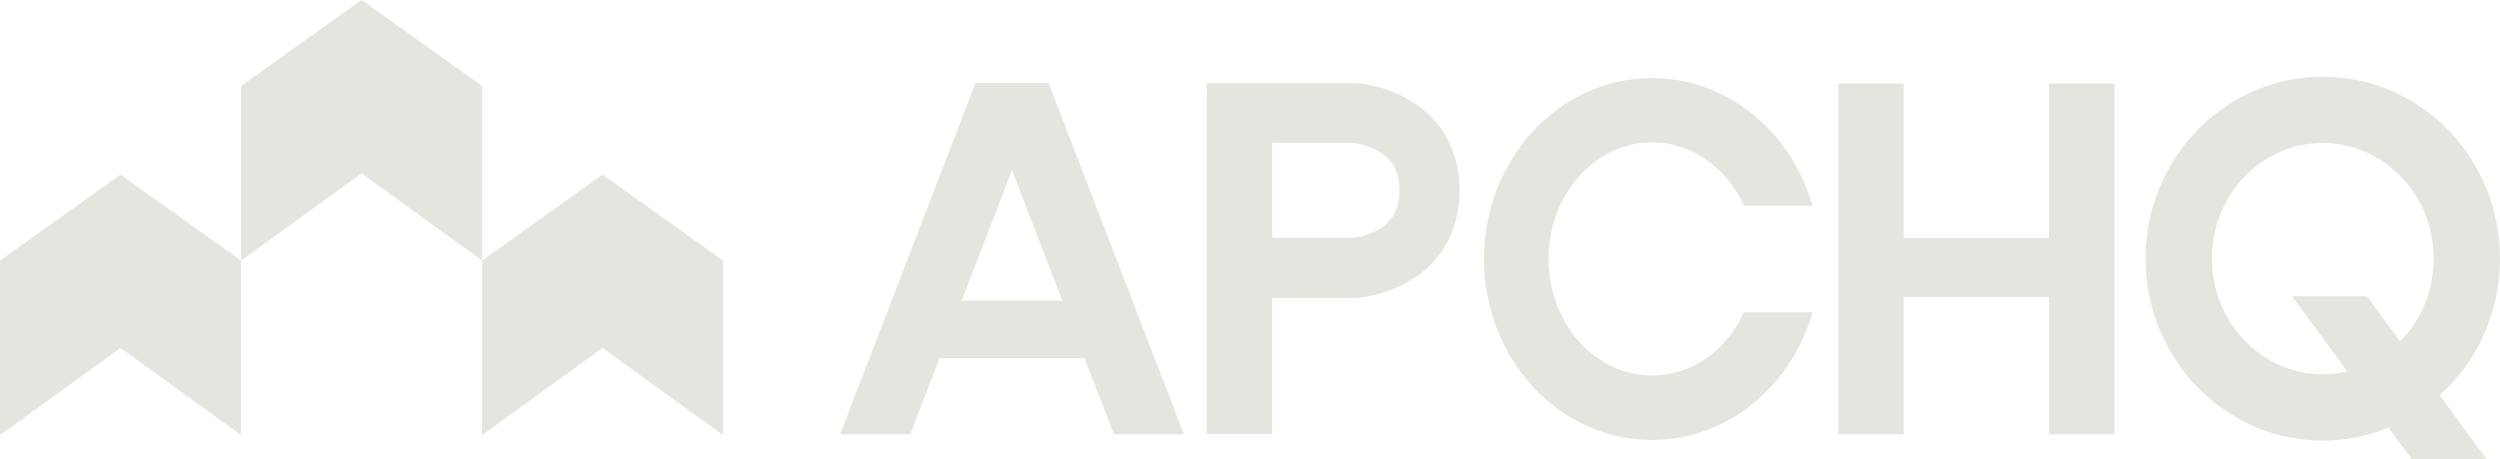
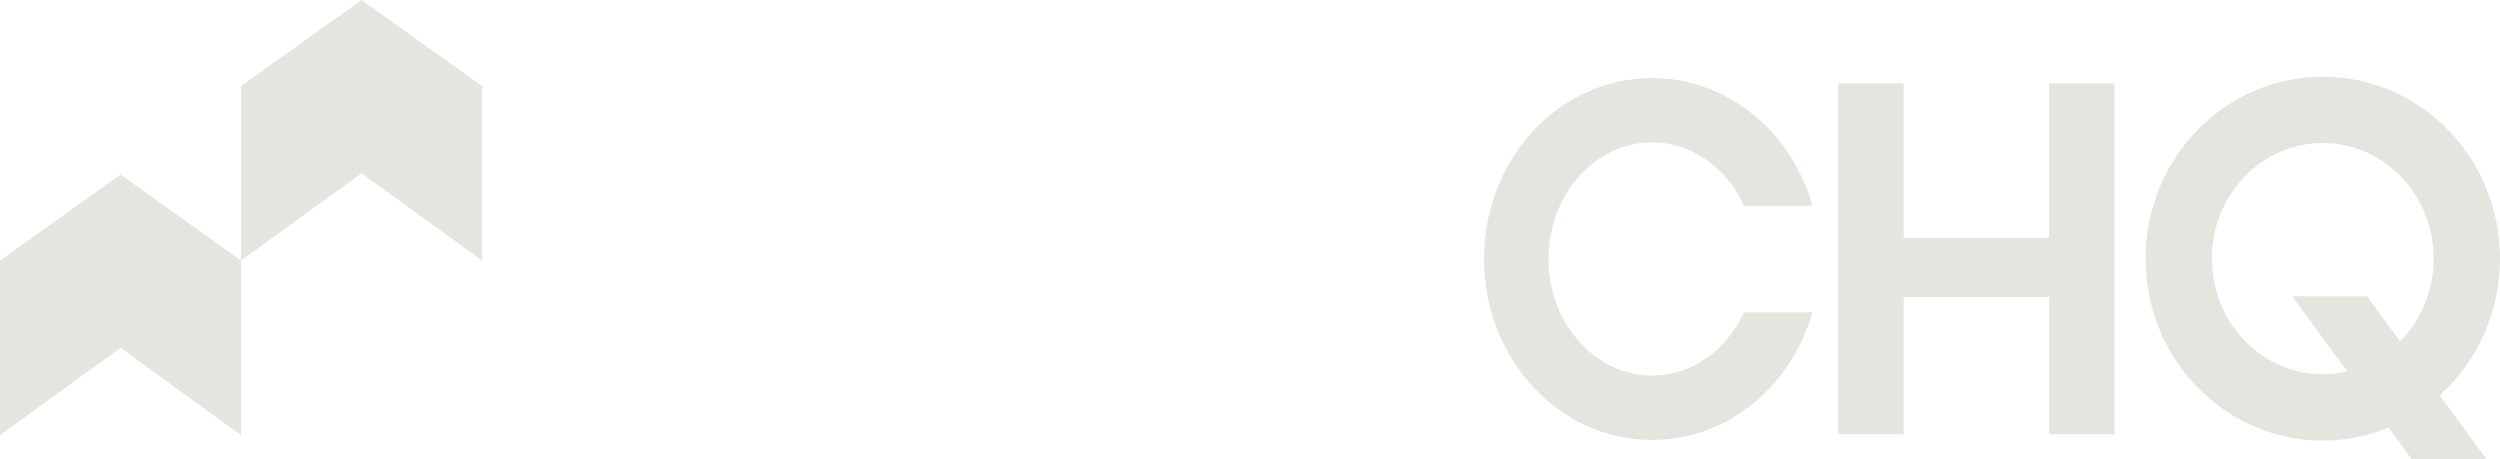
<svg xmlns="http://www.w3.org/2000/svg" id="Calque_1" viewBox="0 0 417.17 76.61">
  <polygon points="20.11 29.13 0 43.48 0 72.61 20.11 58.05 40.22 72.61 40.22 43.48 20.11 29.13" fill="#e6e4df" />
  <polygon points="60.33 0 40.22 14.35 40.22 43.48 60.33 28.92 80.44 43.48 80.44 14.35 60.33 0" fill="#e6e4df" />
-   <polygon points="100.54 29.13 80.44 43.48 80.44 72.61 100.54 58.05 120.65 72.61 120.65 43.48 100.54 29.13" fill="#e6e4df" />
-   <path d="M185.86,72.46h11.7l-22.59-58.61h-12.19l-22.59,58.61h11.7l4.89-12.69h24.2s4.89,12.69,4.89,12.69ZM160.47,50.17l8.4-21.79,8.4,21.79h-16.8Z" fill="#e6e4df" />
-   <path d="M242.81,26.38c-.83-2.9-2.37-5.27-4.13-7.01-1.32-1.31-2.74-2.29-4.1-3.03-2.05-1.11-3.98-1.7-5.43-2.03-1.46-.34-2.45-.42-2.65-.43h-.18s-14.03-.01-14.03-.01h-10.92v58.55h10.92v-22.71h14.22c.2-.03,1.22-.11,2.72-.46,1.12-.26,2.51-.68,4.02-1.35,1.13-.51,2.33-1.17,3.51-2.04,1.77-1.3,3.52-3.11,4.79-5.51,1.27-2.39,2.01-5.3,2.01-8.56,0-1.93-.25-3.74-.73-5.39ZM233.2,34.39c-.36,1.21-.89,2.01-1.58,2.71-.52.52-1.14.96-1.81,1.32-1,.55-2.1.9-2.91,1.08-.4.09-.73.15-.94.18-.04,0-.06,0-.09.01h-13.58v-15.84h13.58c.24.03.82.12,1.55.32.65.18,1.41.45,2.14.82.54.28,1.07.6,1.53.98.7.57,1.26,1.23,1.69,2.09.42.87.75,2,.75,3.7,0,1.07-.14,1.92-.34,2.62Z" fill="#e6e4df" />
  <path d="M291.01,52.09c-.87,1.89-1.98,3.6-3.3,5.05-1.59,1.74-3.46,3.13-5.49,4.07-2.03.94-4.23,1.45-6.55,1.45-2.33,0-4.52-.51-6.55-1.45-3.04-1.41-5.73-3.82-7.65-6.94-1.92-3.12-3.07-6.92-3.07-11.06,0-5.53,2.04-10.44,5.23-13.93,1.59-1.74,3.46-3.13,5.49-4.07,2.03-.94,4.23-1.45,6.55-1.45,2.33,0,4.52.51,6.55,1.45,3.04,1.41,5.73,3.82,7.65,6.94.43.69.81,1.42,1.15,2.18h11.43c-1.33-4.66-3.68-8.87-6.8-12.29-2.51-2.75-5.52-5-8.91-6.57-3.38-1.57-7.15-2.45-11.07-2.45h-.02c-3.92,0-7.68.88-11.07,2.45-5.08,2.36-9.32,6.25-12.28,11.05-2.96,4.81-4.67,10.56-4.67,16.7,0,8.19,3.03,15.68,8.04,21.18,2.51,2.75,5.52,5,8.91,6.57,3.38,1.57,7.14,2.45,11.07,2.45h.02c3.92,0,7.68-.88,11.07-2.45,5.08-2.36,9.32-6.25,12.28-11.05,1.47-2.39,2.64-5.02,3.43-7.81h-11.44Z" fill="#e6e4df" />
  <path d="M412.16,60.07c3.17-4.84,5.01-10.68,5.01-16.91,0-8.32-3.27-15.91-8.6-21.41-2.66-2.75-5.85-4.99-9.4-6.54-3.55-1.55-7.47-2.41-11.56-2.41h-.02c-4.09,0-8.01.86-11.56,2.41-5.33,2.33-9.83,6.2-12.99,11.04-3.17,4.84-5.01,10.68-5.01,16.91,0,8.32,3.27,15.91,8.6,21.41,2.66,2.75,5.85,4.99,9.4,6.54,3.55,1.55,7.48,2.41,11.57,2.41h.01c3.86,0,7.57-.78,10.96-2.17l3.86,5.26h12.49l-7.82-10.65c1.92-1.74,3.64-3.71,5.06-5.89ZM387.6,62.45c-2.54,0-4.94-.53-7.14-1.49-3.29-1.44-6.14-3.87-8.16-6.95-2.02-3.09-3.2-6.8-3.2-10.85,0-5.4,2.11-10.22,5.48-13.71,1.69-1.74,3.68-3.14,5.88-4.1,2.2-.96,4.59-1.49,7.14-1.49,2.54,0,4.94.53,7.14,1.49,3.29,1.44,6.14,3.87,8.16,6.95,2.02,3.09,3.2,6.8,3.2,10.85,0,5.4-2.11,10.22-5.48,13.71-.04.04-.08.07-.12.11l-5.53-7.53h-12.49l9.2,12.52c-1.31.31-2.67.48-4.08.48Z" fill="#e6e4df" />
  <polygon points="341.93 72.47 352.84 72.47 352.84 13.93 341.93 13.93 341.93 39.71 317.66 39.71 317.66 13.93 306.74 13.93 306.74 72.47 317.66 72.47 317.66 49.56 341.93 49.56 341.93 72.47" fill="#e6e4df" />
</svg>